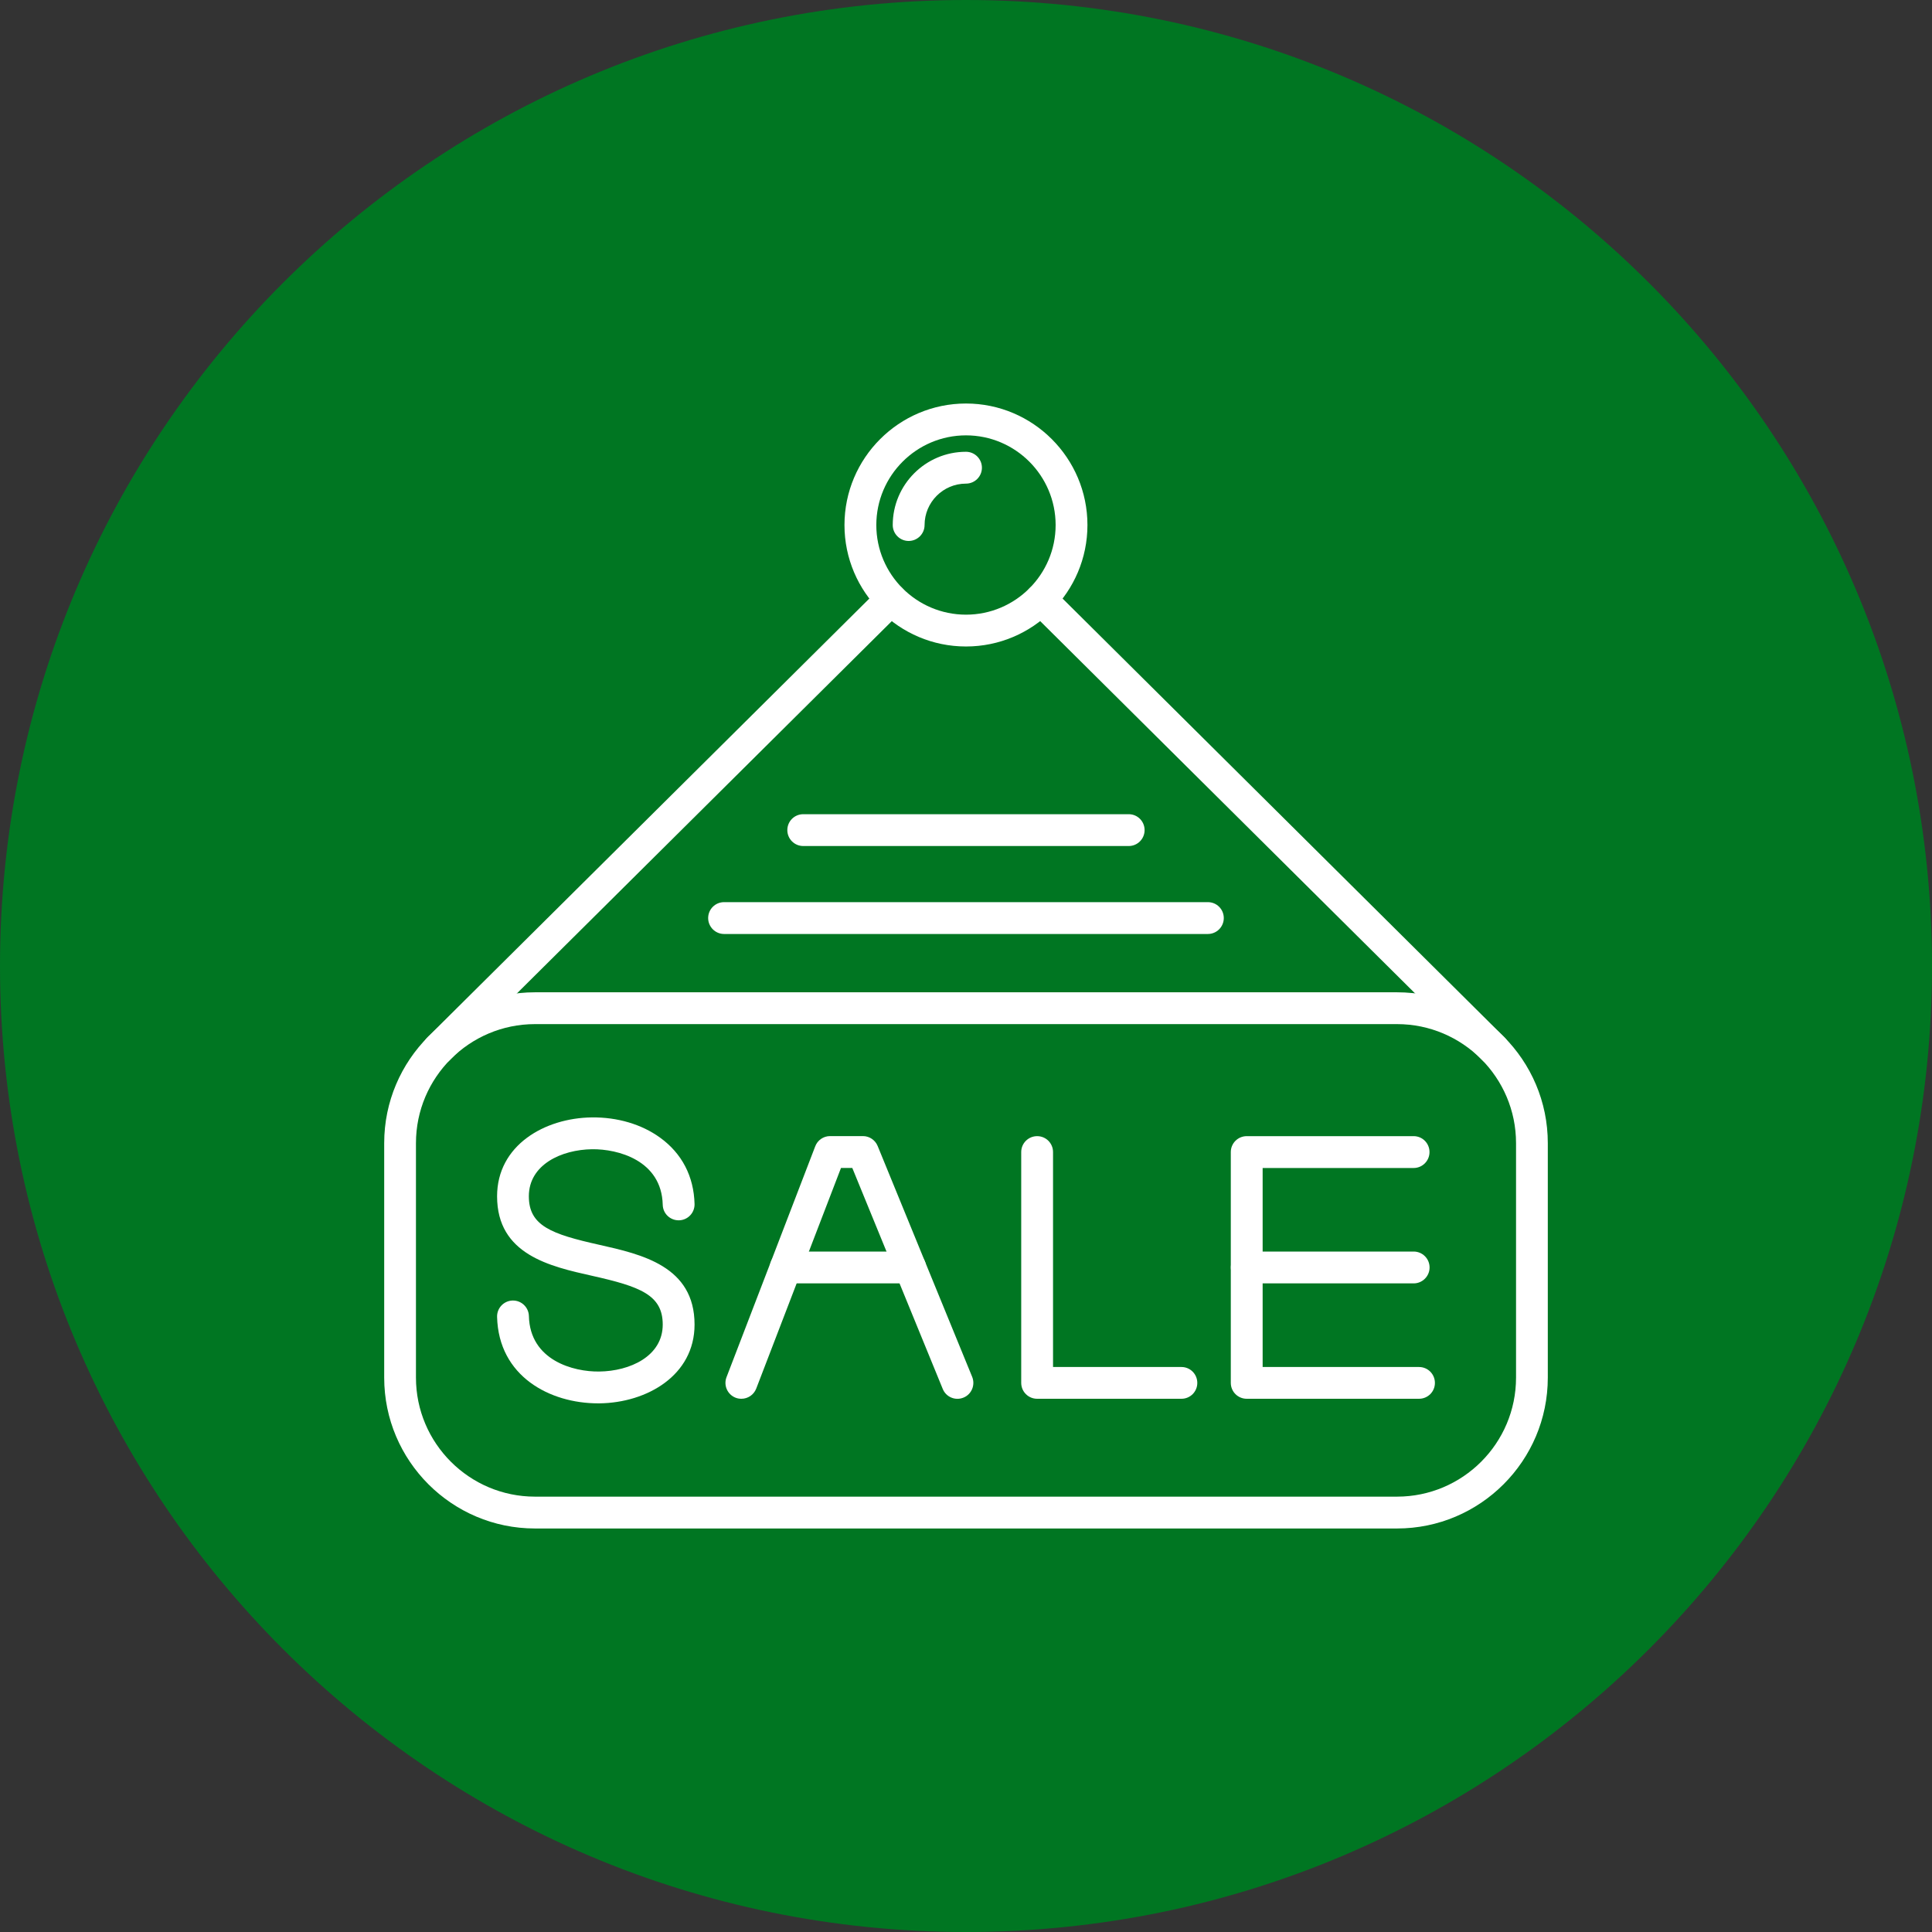
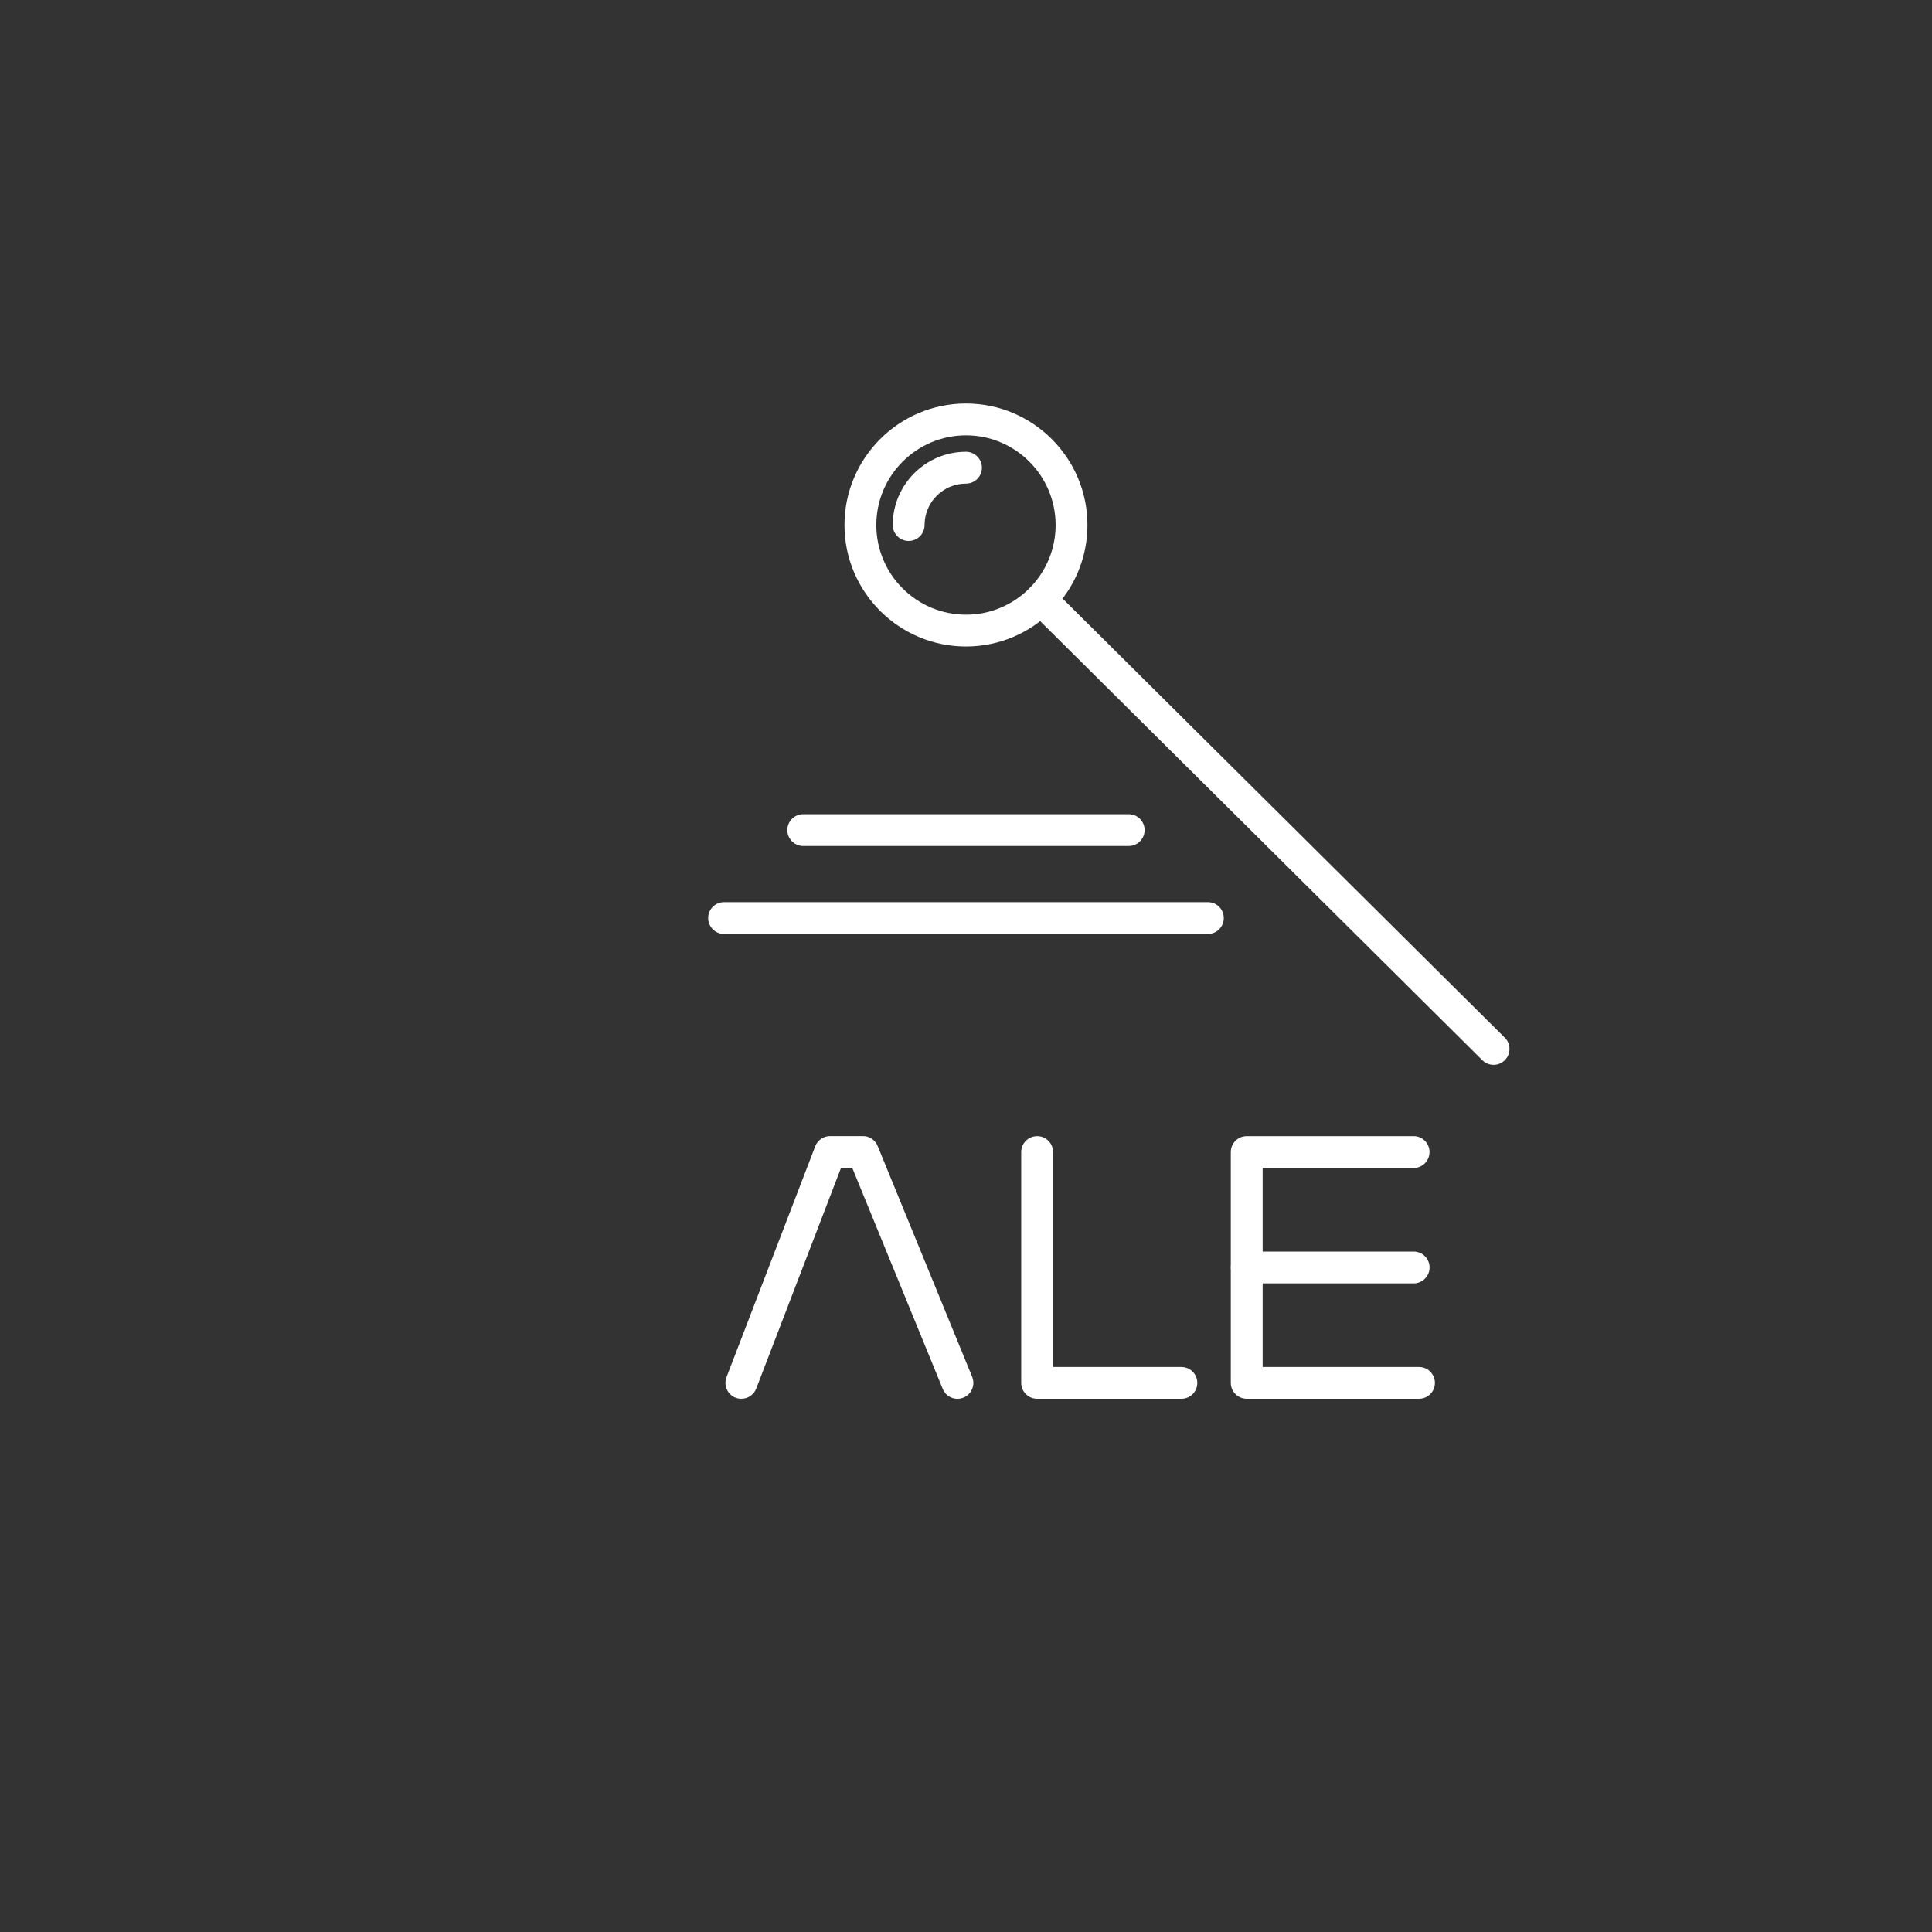
<svg xmlns="http://www.w3.org/2000/svg" width="100" height="100" viewBox="0 0 100 100" fill="none">
  <rect x="0" y="0" width="100" height="100" fill="#333333" stroke="none" />
  <g clip-path="url(#clip0_1047_150)">
-     <path d="M50 100C77.614 100 100 77.614 100 50C100 22.386 77.614 0 50 0C22.386 0 0 22.386 0 50C0 77.614 22.386 100 50 100Z" fill="#007622" />
-     <path fill-rule="evenodd" clip-rule="evenodd" d="M72.31 79.114H27.69C23.388 79.114 19.886 75.612 19.886 71.307V59.168C19.886 54.862 23.384 51.361 27.69 51.361H72.31C76.612 51.361 80.114 54.862 80.114 59.168V71.307C80.114 75.612 76.612 79.114 72.31 79.114ZM27.69 53.008C24.295 53.008 21.53 55.769 21.53 59.168V71.307C21.53 74.701 24.295 77.466 27.69 77.466H72.31C75.705 77.466 78.47 74.705 78.47 71.307V59.168C78.47 55.773 75.705 53.008 72.31 53.008H27.69Z" fill="white" />
-     <path fill-rule="evenodd" clip-rule="evenodd" d="M22.691 55.116C22.48 55.116 22.267 55.036 22.107 54.872C21.787 54.549 21.787 54.029 22.11 53.708L45.541 30.441C45.865 30.121 46.385 30.121 46.705 30.444C47.025 30.768 47.025 31.291 46.702 31.611L23.274 54.876C23.111 55.036 22.901 55.116 22.691 55.116Z" fill="white" />
    <path fill-rule="evenodd" clip-rule="evenodd" d="M77.306 55.116C77.099 55.116 76.889 55.036 76.729 54.879L53.295 31.608C52.975 31.288 52.971 30.768 53.291 30.444C53.612 30.121 54.135 30.121 54.455 30.441L77.886 53.708C78.21 54.025 78.213 54.549 77.89 54.872C77.73 55.036 77.519 55.116 77.306 55.116Z" fill="white" />
    <path fill-rule="evenodd" clip-rule="evenodd" d="M50 33.462C46.532 33.462 43.71 30.641 43.71 27.176C43.71 23.708 46.532 20.886 50 20.886C53.465 20.886 56.286 23.708 56.286 27.176C56.286 30.641 53.465 33.462 50 33.462ZM50 22.534C47.442 22.534 45.358 24.618 45.358 27.176C45.358 29.734 47.442 31.815 50 31.815C52.558 31.815 54.639 29.734 54.639 27.176C54.639 24.618 52.558 22.534 50 22.534Z" fill="white" />
    <path fill-rule="evenodd" clip-rule="evenodd" d="M61.152 72.4H53.682C53.228 72.4 52.858 72.034 52.858 71.577V59.631C52.858 59.174 53.228 58.807 53.682 58.807C54.139 58.807 54.505 59.174 54.505 59.631V70.756H61.152C61.605 70.756 61.972 71.123 61.972 71.58C61.972 72.034 61.605 72.4 61.152 72.4Z" fill="white" />
-     <path fill-rule="evenodd" clip-rule="evenodd" d="M30.954 72.637C28.473 72.637 25.805 71.247 25.729 68.158C25.719 67.705 26.076 67.328 26.532 67.315C26.989 67.305 27.363 67.665 27.376 68.118C27.43 70.419 29.691 71.01 31.015 70.99C32.599 70.973 34.303 70.203 34.303 68.559C34.303 67.025 33.135 66.594 30.654 66.037C28.46 65.547 25.729 64.934 25.729 61.919C25.729 59.278 28.193 57.867 30.628 57.837C31.952 57.82 33.206 58.191 34.156 58.877C35.297 59.698 35.913 60.888 35.95 62.319C35.96 62.776 35.6 63.153 35.146 63.163C34.69 63.173 34.313 62.816 34.303 62.359C34.246 60.055 31.978 59.468 30.648 59.484C29.07 59.504 27.373 60.275 27.373 61.919C27.373 63.45 28.54 63.877 31.015 64.43C33.212 64.924 35.95 65.537 35.95 68.559C35.95 71.197 33.476 72.607 31.031 72.637C31.005 72.637 30.978 72.637 30.954 72.637Z" fill="white" />
    <path fill-rule="evenodd" clip-rule="evenodd" d="M38.374 72.4C38.275 72.4 38.174 72.384 38.078 72.347C37.654 72.184 37.441 71.707 37.604 71.283L42.196 59.334C42.316 59.014 42.623 58.804 42.963 58.804H44.667C45.001 58.804 45.301 59.008 45.428 59.318L50.32 71.267C50.49 71.687 50.29 72.17 49.87 72.34C49.446 72.514 48.966 72.31 48.796 71.89L44.114 60.452H43.53L39.142 71.874C39.015 72.2 38.705 72.4 38.374 72.4Z" fill="white" />
-     <path fill-rule="evenodd" clip-rule="evenodd" d="M47.112 66.428H40.669C40.212 66.428 39.845 66.057 39.845 65.604C39.845 65.147 40.212 64.78 40.669 64.78H47.112C47.566 64.78 47.936 65.147 47.936 65.604C47.936 66.057 47.566 66.428 47.112 66.428Z" fill="white" />
    <path fill-rule="evenodd" clip-rule="evenodd" d="M73.448 72.4H64.53C64.076 72.4 63.706 72.034 63.706 71.577V59.631C63.706 59.174 64.076 58.807 64.53 58.807H73.171C73.624 58.807 73.991 59.174 73.991 59.631C73.991 60.085 73.624 60.455 73.171 60.455H65.354V70.756H73.448C73.904 70.756 74.271 71.123 74.271 71.58C74.271 72.034 73.904 72.4 73.448 72.4Z" fill="white" />
    <path fill-rule="evenodd" clip-rule="evenodd" d="M73.171 66.428H64.533C64.077 66.428 63.71 66.057 63.71 65.604C63.71 65.147 64.077 64.78 64.533 64.78H73.171C73.624 64.78 73.995 65.147 73.995 65.604C73.995 66.057 73.624 66.428 73.171 66.428Z" fill="white" />
    <path fill-rule="evenodd" clip-rule="evenodd" d="M62.519 48.343H37.477C37.024 48.343 36.654 47.972 36.654 47.519C36.654 47.062 37.024 46.695 37.477 46.695H62.519C62.976 46.695 63.343 47.062 63.343 47.519C63.343 47.972 62.976 48.343 62.519 48.343Z" fill="white" />
    <path fill-rule="evenodd" clip-rule="evenodd" d="M58.424 43.79H41.576C41.119 43.79 40.752 43.42 40.752 42.967C40.752 42.51 41.119 42.143 41.576 42.143H58.424C58.877 42.143 59.244 42.51 59.244 42.967C59.244 43.42 58.877 43.79 58.424 43.79Z" fill="white" />
    <path fill-rule="evenodd" clip-rule="evenodd" d="M47.032 28C46.578 28 46.208 27.63 46.208 27.176C46.208 25.085 47.909 23.384 50 23.384C50.453 23.384 50.824 23.754 50.824 24.208C50.824 24.665 50.453 25.032 50 25.032C48.816 25.032 47.856 25.995 47.856 27.176C47.856 27.63 47.486 28 47.032 28Z" fill="white" />
  </g>
  <defs>
    <clipPath id="clip0_1047_150">
      <rect width="100" height="100" fill="white" />
    </clipPath>
  </defs>
</svg>